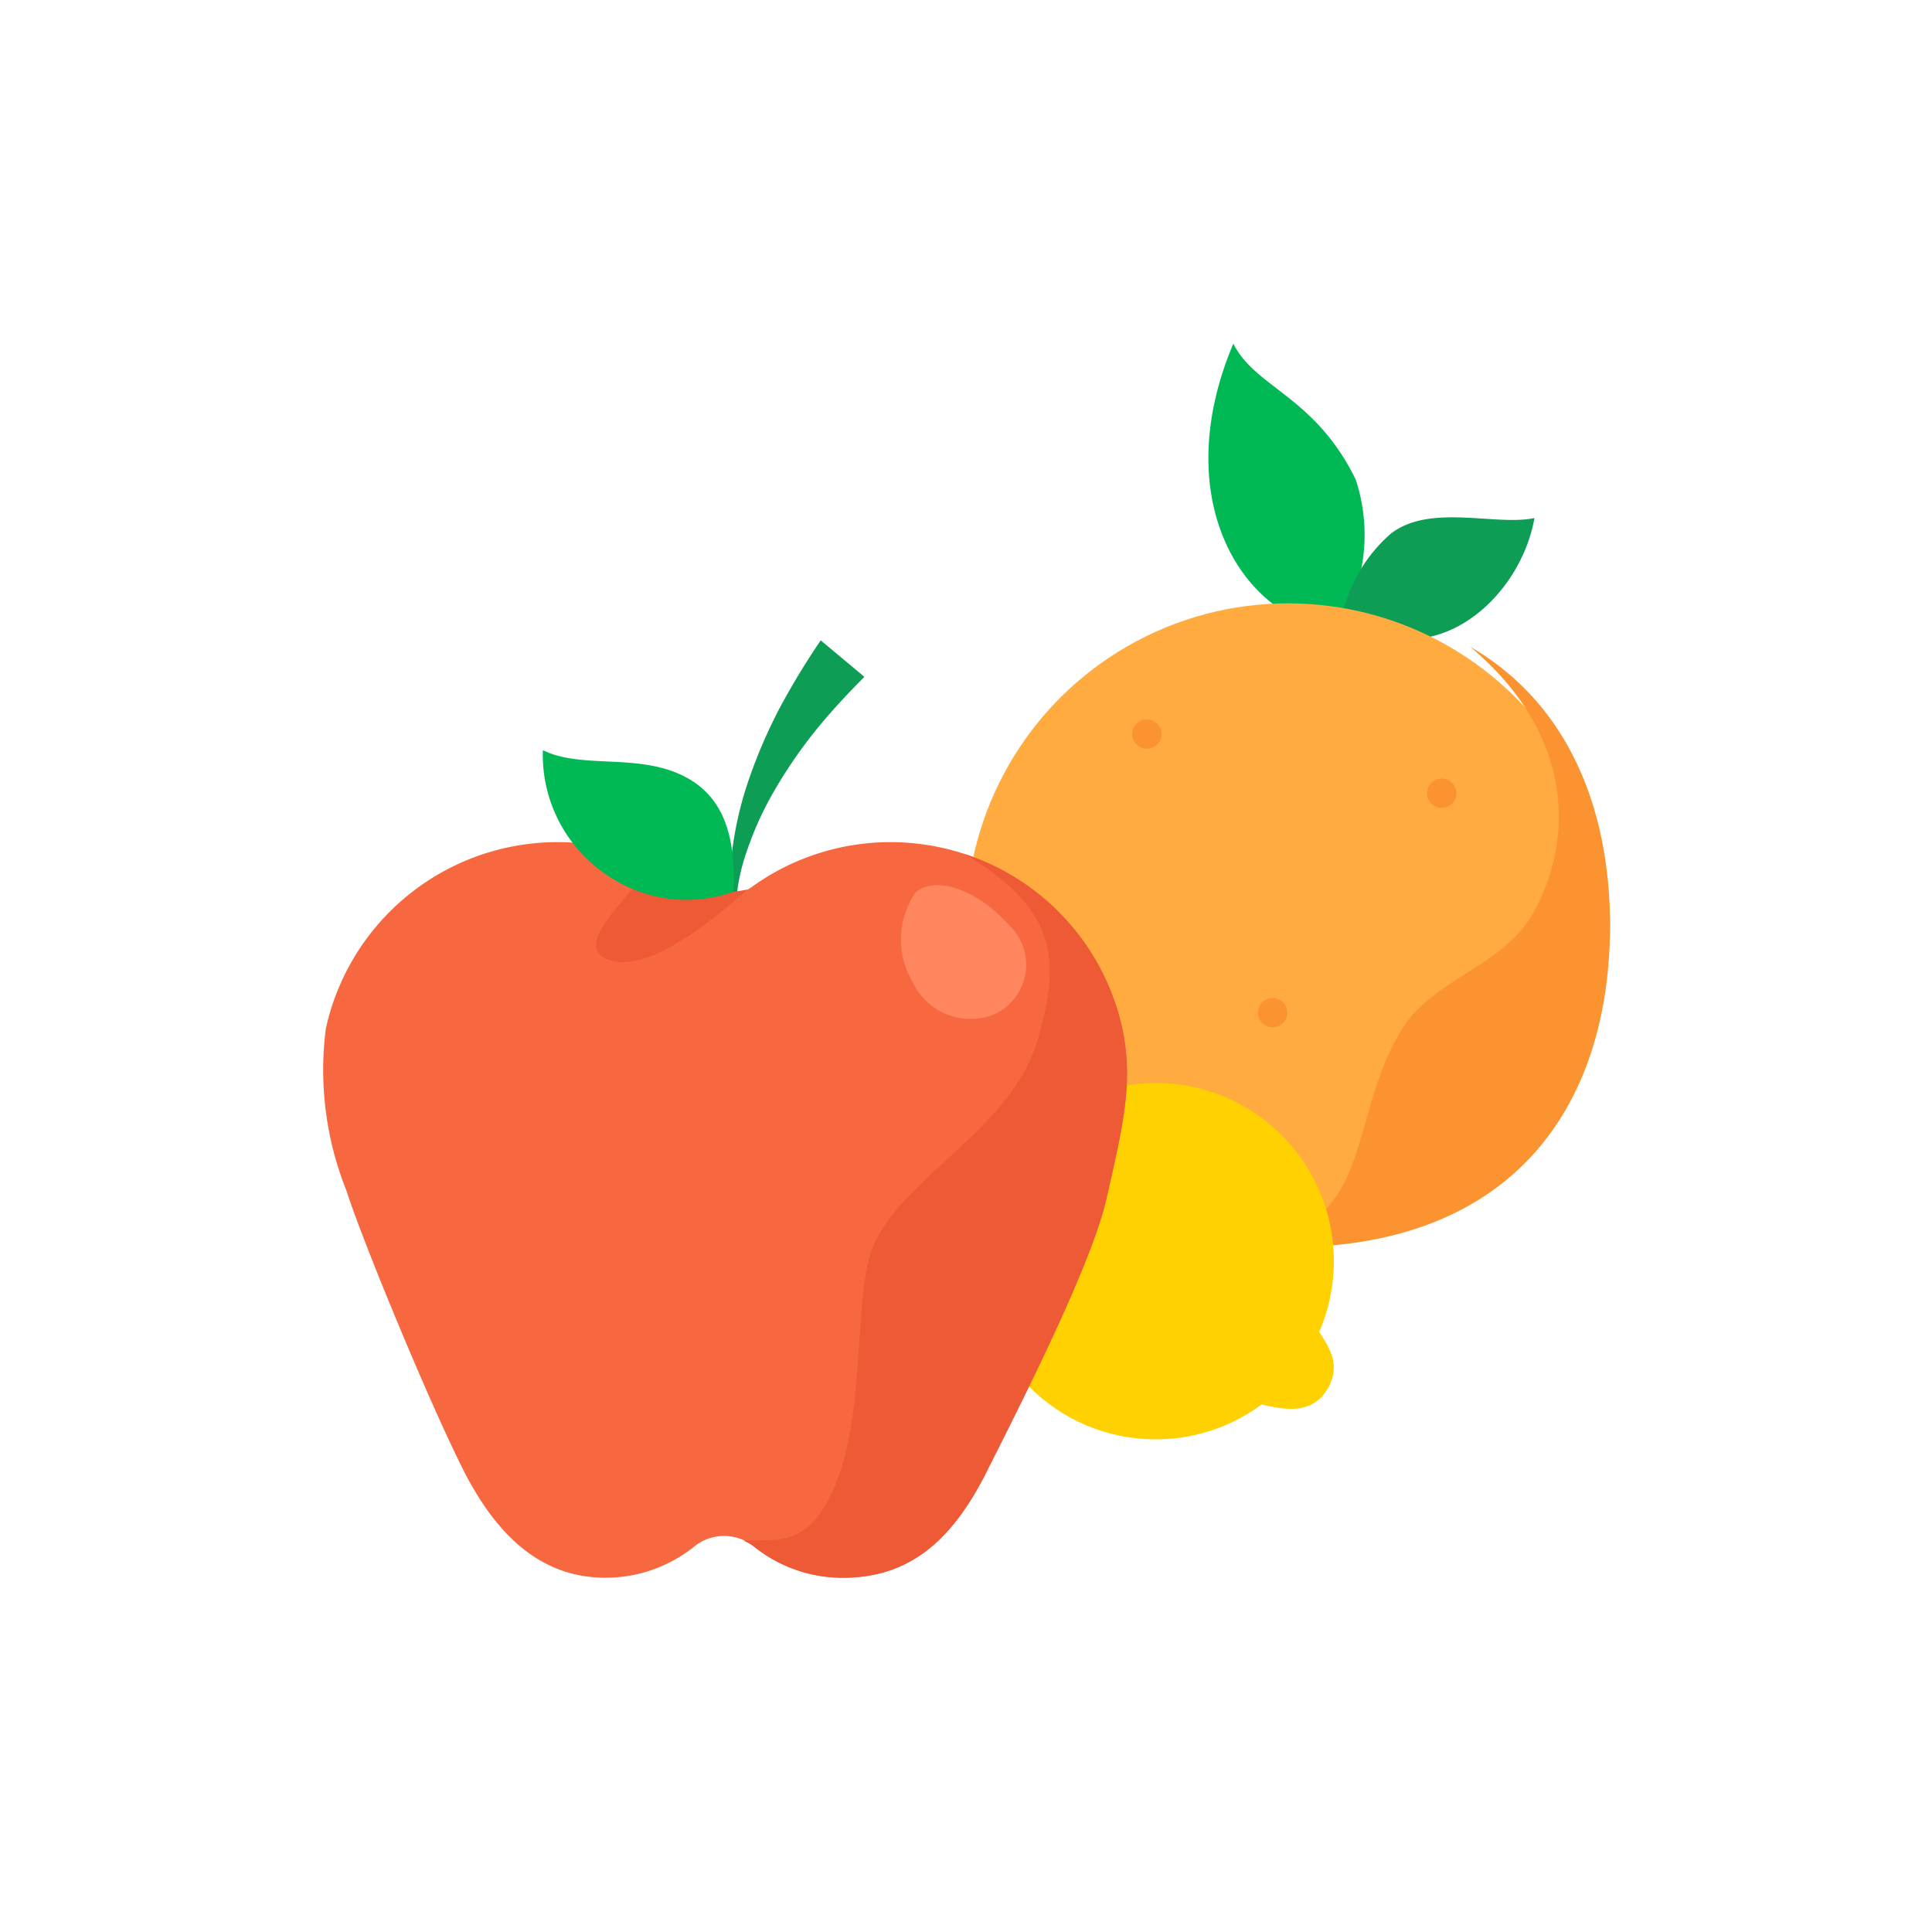
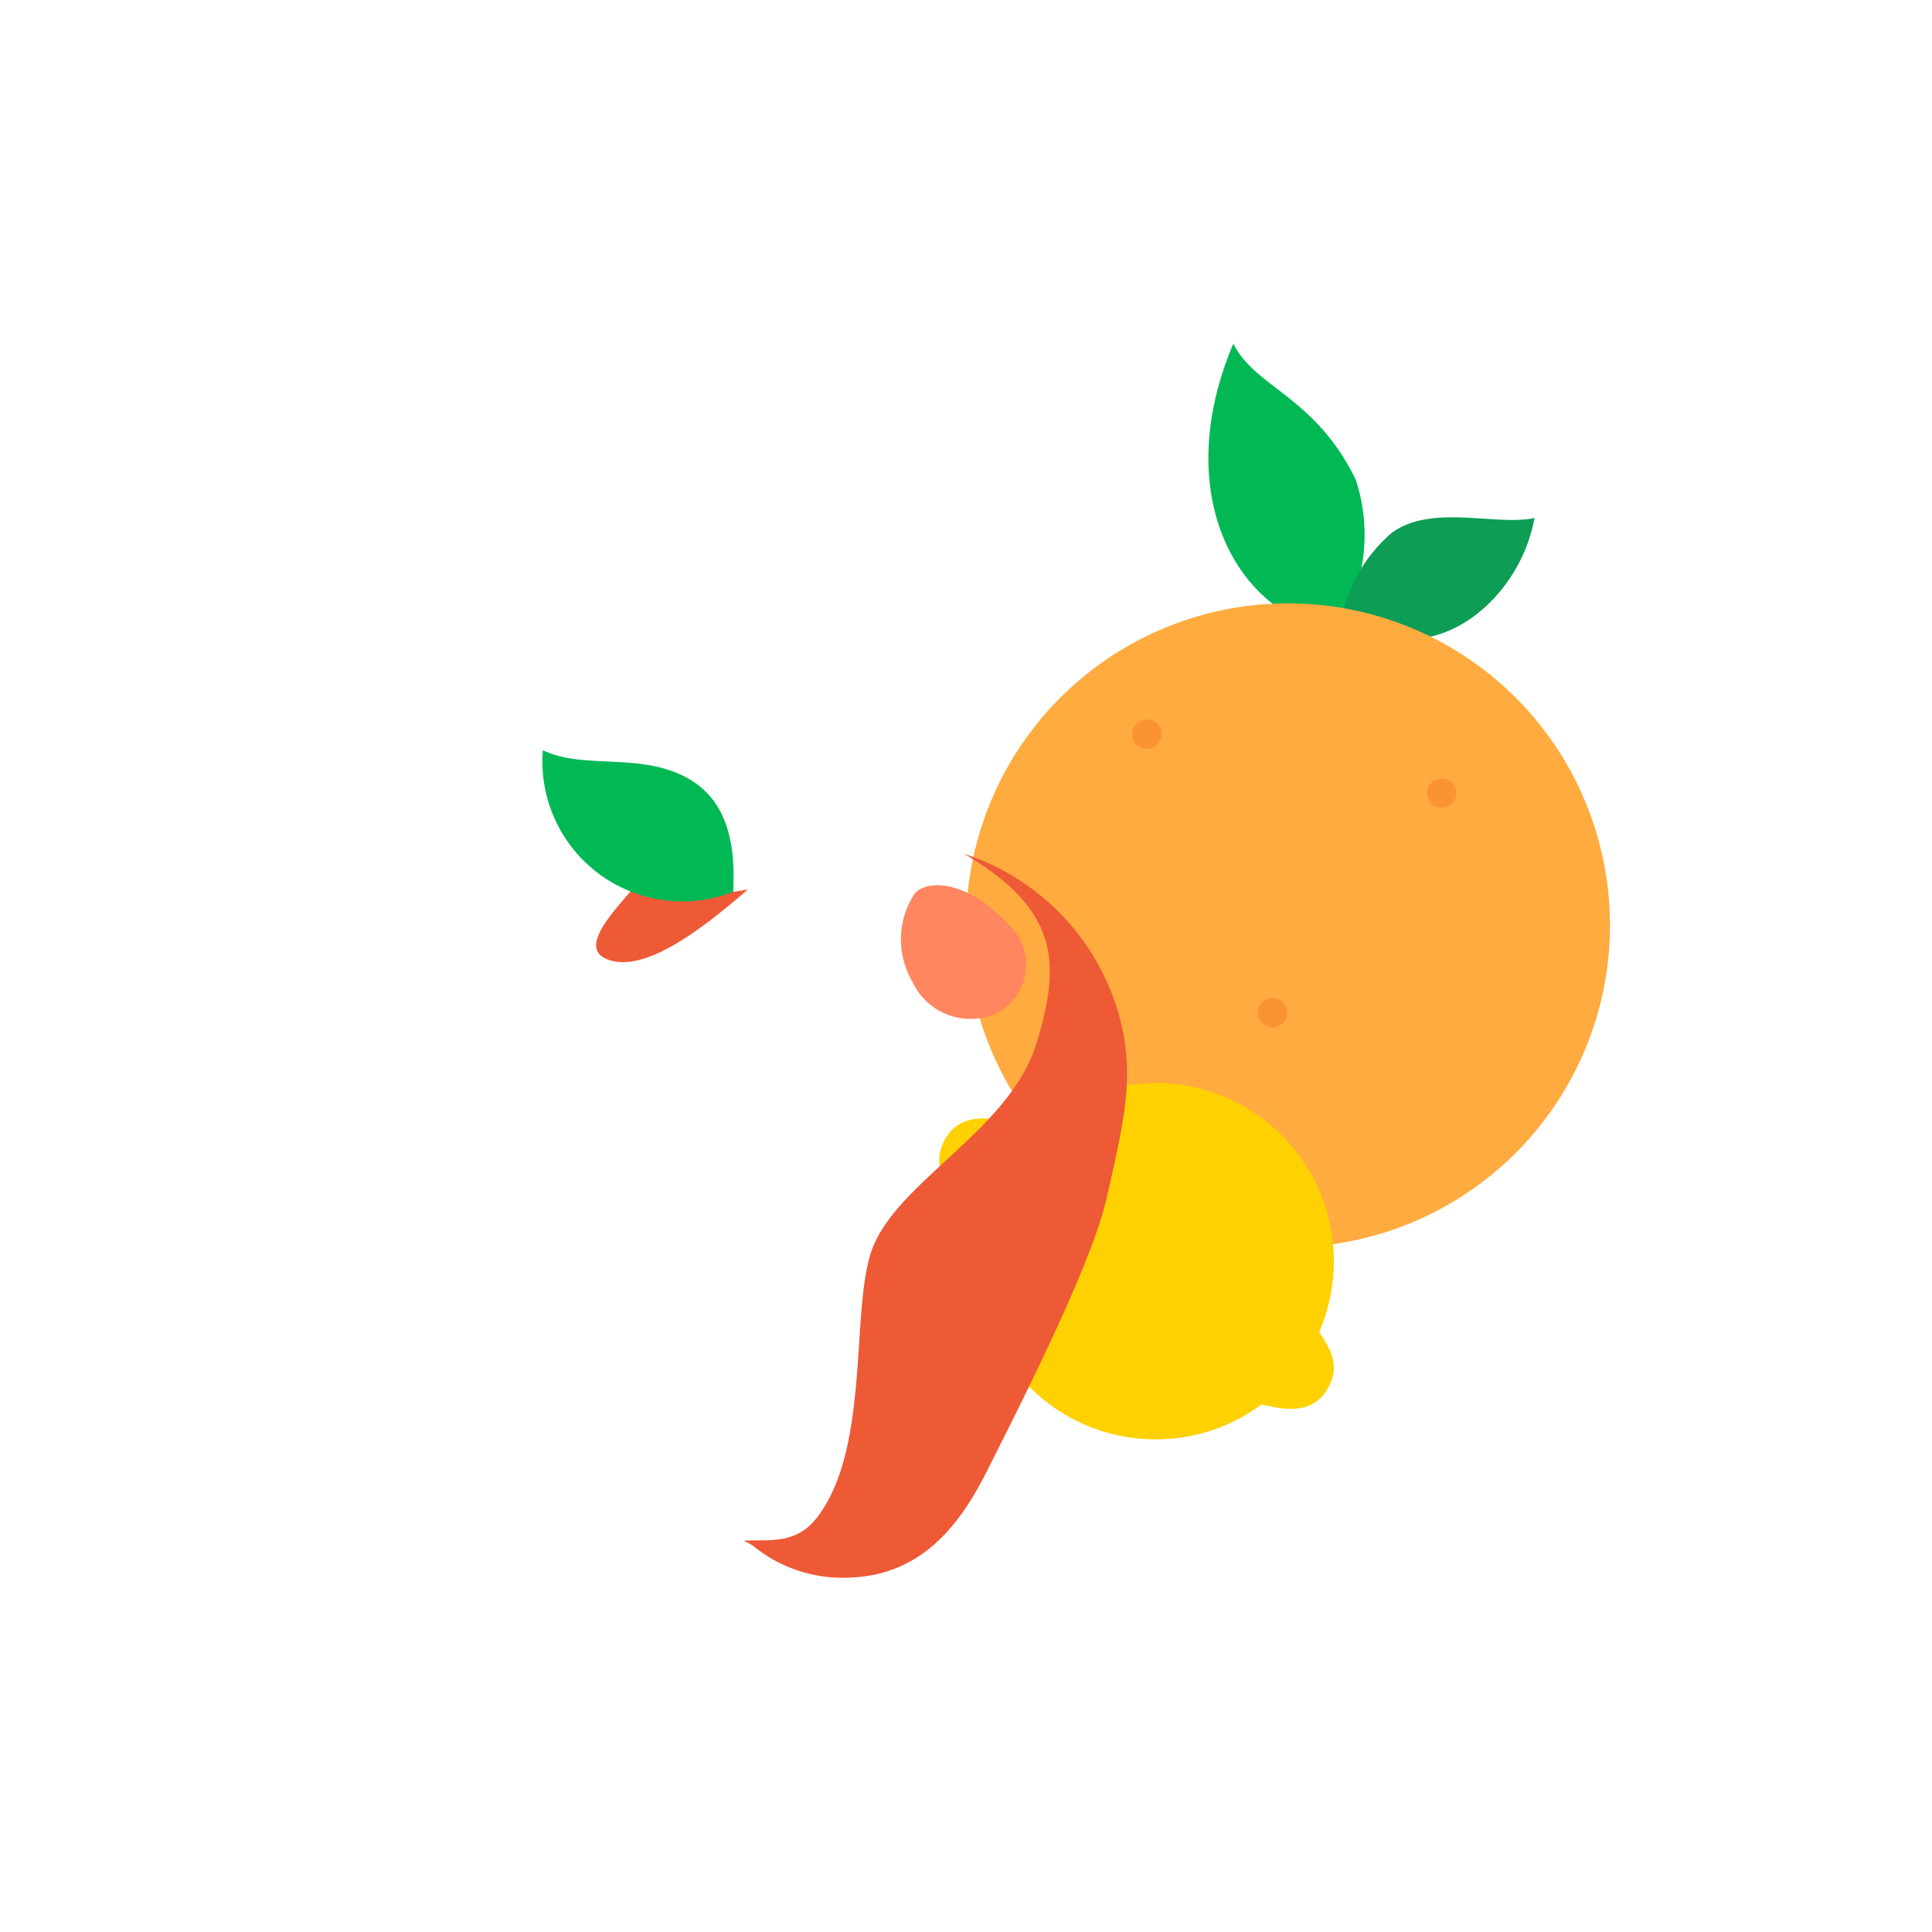
<svg xmlns="http://www.w3.org/2000/svg" width="60" height="60" viewBox="0 0 60 60">
  <defs>
    <style>.cls-1{fill:#00b955;}.cls-2{fill:#0d9d55;}.cls-3{fill:#ffab3f;}.cls-4{fill:#fc9331;}.cls-5{fill:#ffd100;}.cls-6{fill:#f76740;}.cls-7{fill:#ee5936;}.cls-8{fill:#ff865e;}</style>
  </defs>
  <g id="_4_2_tip_icons" data-name="4_2_tip_icons">
    <path class="cls-1" d="M41.5,19.587a5.478,5.478,0,0,0,.603-4.693c-1.265-2.595-3.123-2.848-3.8-4.224C36.273,15.47,38.542,19.201,41.5,19.587Z" />
    <path class="cls-2" d="M41.693,19.074A4.74,4.74,0,0,1,43.2,16.567c1.227-.937,3.251-.222,4.454-.479C47.187,18.734,44.281,21.128,41.693,19.074Z" />
    <circle class="cls-3" cx="40" cy="28.737" r="10" />
-     <path class="cls-4" d="M45.655,20.083C48.65,21.813,50,25.036,50,28.737c0,5.523-2.926,10-10,10a13.71,13.71,0,0,1-2.812-.283c5.769.617,4.424-3.357,6.338-6.47.981-1.595,3.127-1.949,4.074-3.606C48.802,26.273,49.039,22.926,45.655,20.083Z" />
    <circle class="cls-4" cx="35.617" cy="22.799" r="0.455" />
    <circle class="cls-4" cx="39.523" cy="31.449" r="0.455" />
    <circle class="cls-4" cx="44.776" cy="24.634" r="0.455" />
    <circle class="cls-5" cx="35.89" cy="39.167" r="5.534" />
    <path class="cls-5" d="M29.818,37.458c-.019-.36-1.037-1-.486-2.046s1.769-.579,2.419-.538S29.818,37.458,29.818,37.458Z" />
    <path class="cls-5" d="M40.853,41.072c-.001.361.979,1.056.37,2.07s-1.798.478-2.446.401S40.853,41.072,40.853,41.072Z" />
-     <path class="cls-2" d="M22.851,28.723a6.229,6.229,0,0,1-.11-2.319,11,11,0,0,1,.551-2.298,15.906,15.906,0,0,1,.955-2.181,23.704,23.704,0,0,1,1.241-2.038L26.845,21.02c-.519.521-1.023,1.06-1.489,1.633a14.832,14.832,0,0,0-1.26,1.819,10.343,10.343,0,0,0-.924,2.025A6.019,6.019,0,0,0,22.851,28.723Z" />
-     <path class="cls-6" d="M10.762,36.986a10.108,10.108,0,0,1-.644-5.034,7.368,7.368,0,0,1,11.51-4.406,1.459,1.459,0,0,0,1.718,0,7.368,7.368,0,0,1,11.51,4.406c.344,1.662.028,2.98-.498,5.286-.483,2.118-2.792,6.617-3.715,8.46-1.069,2.134-2.39,3.3-4.47,3.3a4.394,4.394,0,0,1-2.758-.969,1.474,1.474,0,0,0-1.855,0,4.395,4.395,0,0,1-2.758.969c-2.08,0-3.457-1.423-4.455-3.429C13.283,43.434,11.283,38.603,10.762,36.986Z" />
    <path class="cls-7" d="M27.13,38.681c.876-2.078,4.269-3.639,5.071-6.311.728-2.427.728-4.1-2.251-5.85a7.363,7.363,0,0,1,4.907,5.433c.344,1.662.028,2.98-.498,5.286-.483,2.118-2.792,6.617-3.715,8.46-1.068,2.134-2.389,3.3-4.47,3.3a4.394,4.394,0,0,1-2.758-.969,1.469,1.469,0,0,0-.324-.18c.748-.052,1.611.15,2.285-.727C27.081,44.908,26.373,40.475,27.13,38.681Z" />
    <path class="cls-7" d="M20.353,26.809a7.387,7.387,0,0,1,1.275.737c.475.343,1.594.074,1.599.074-1.472,1.283-3.253,2.629-4.379,2.167C17.827,29.368,19.389,27.964,20.353,26.809Z" />
-     <path class="cls-1" d="M22.77,27.696c.071-1.377-.127-2.779-1.368-3.502-1.468-.856-3.28-.275-4.543-.897a4.503,4.503,0,0,0,2.198,4.012A4.345,4.345,0,0,0,22.77,27.696Z" />
+     <path class="cls-1" d="M22.77,27.696c.071-1.377-.127-2.779-1.368-3.502-1.468-.856-3.28-.275-4.543-.897A4.345,4.345,0,0,0,22.77,27.696Z" />
    <path class="cls-8" d="M31.324,28.718a1.691,1.691,0,0,1-.451,2.784,1.982,1.982,0,0,1-2.534-1.01,2.588,2.588,0,0,1,.086-2.768C28.949,27.237,30.221,27.49,31.324,28.718Z" />
  </g>
</svg>